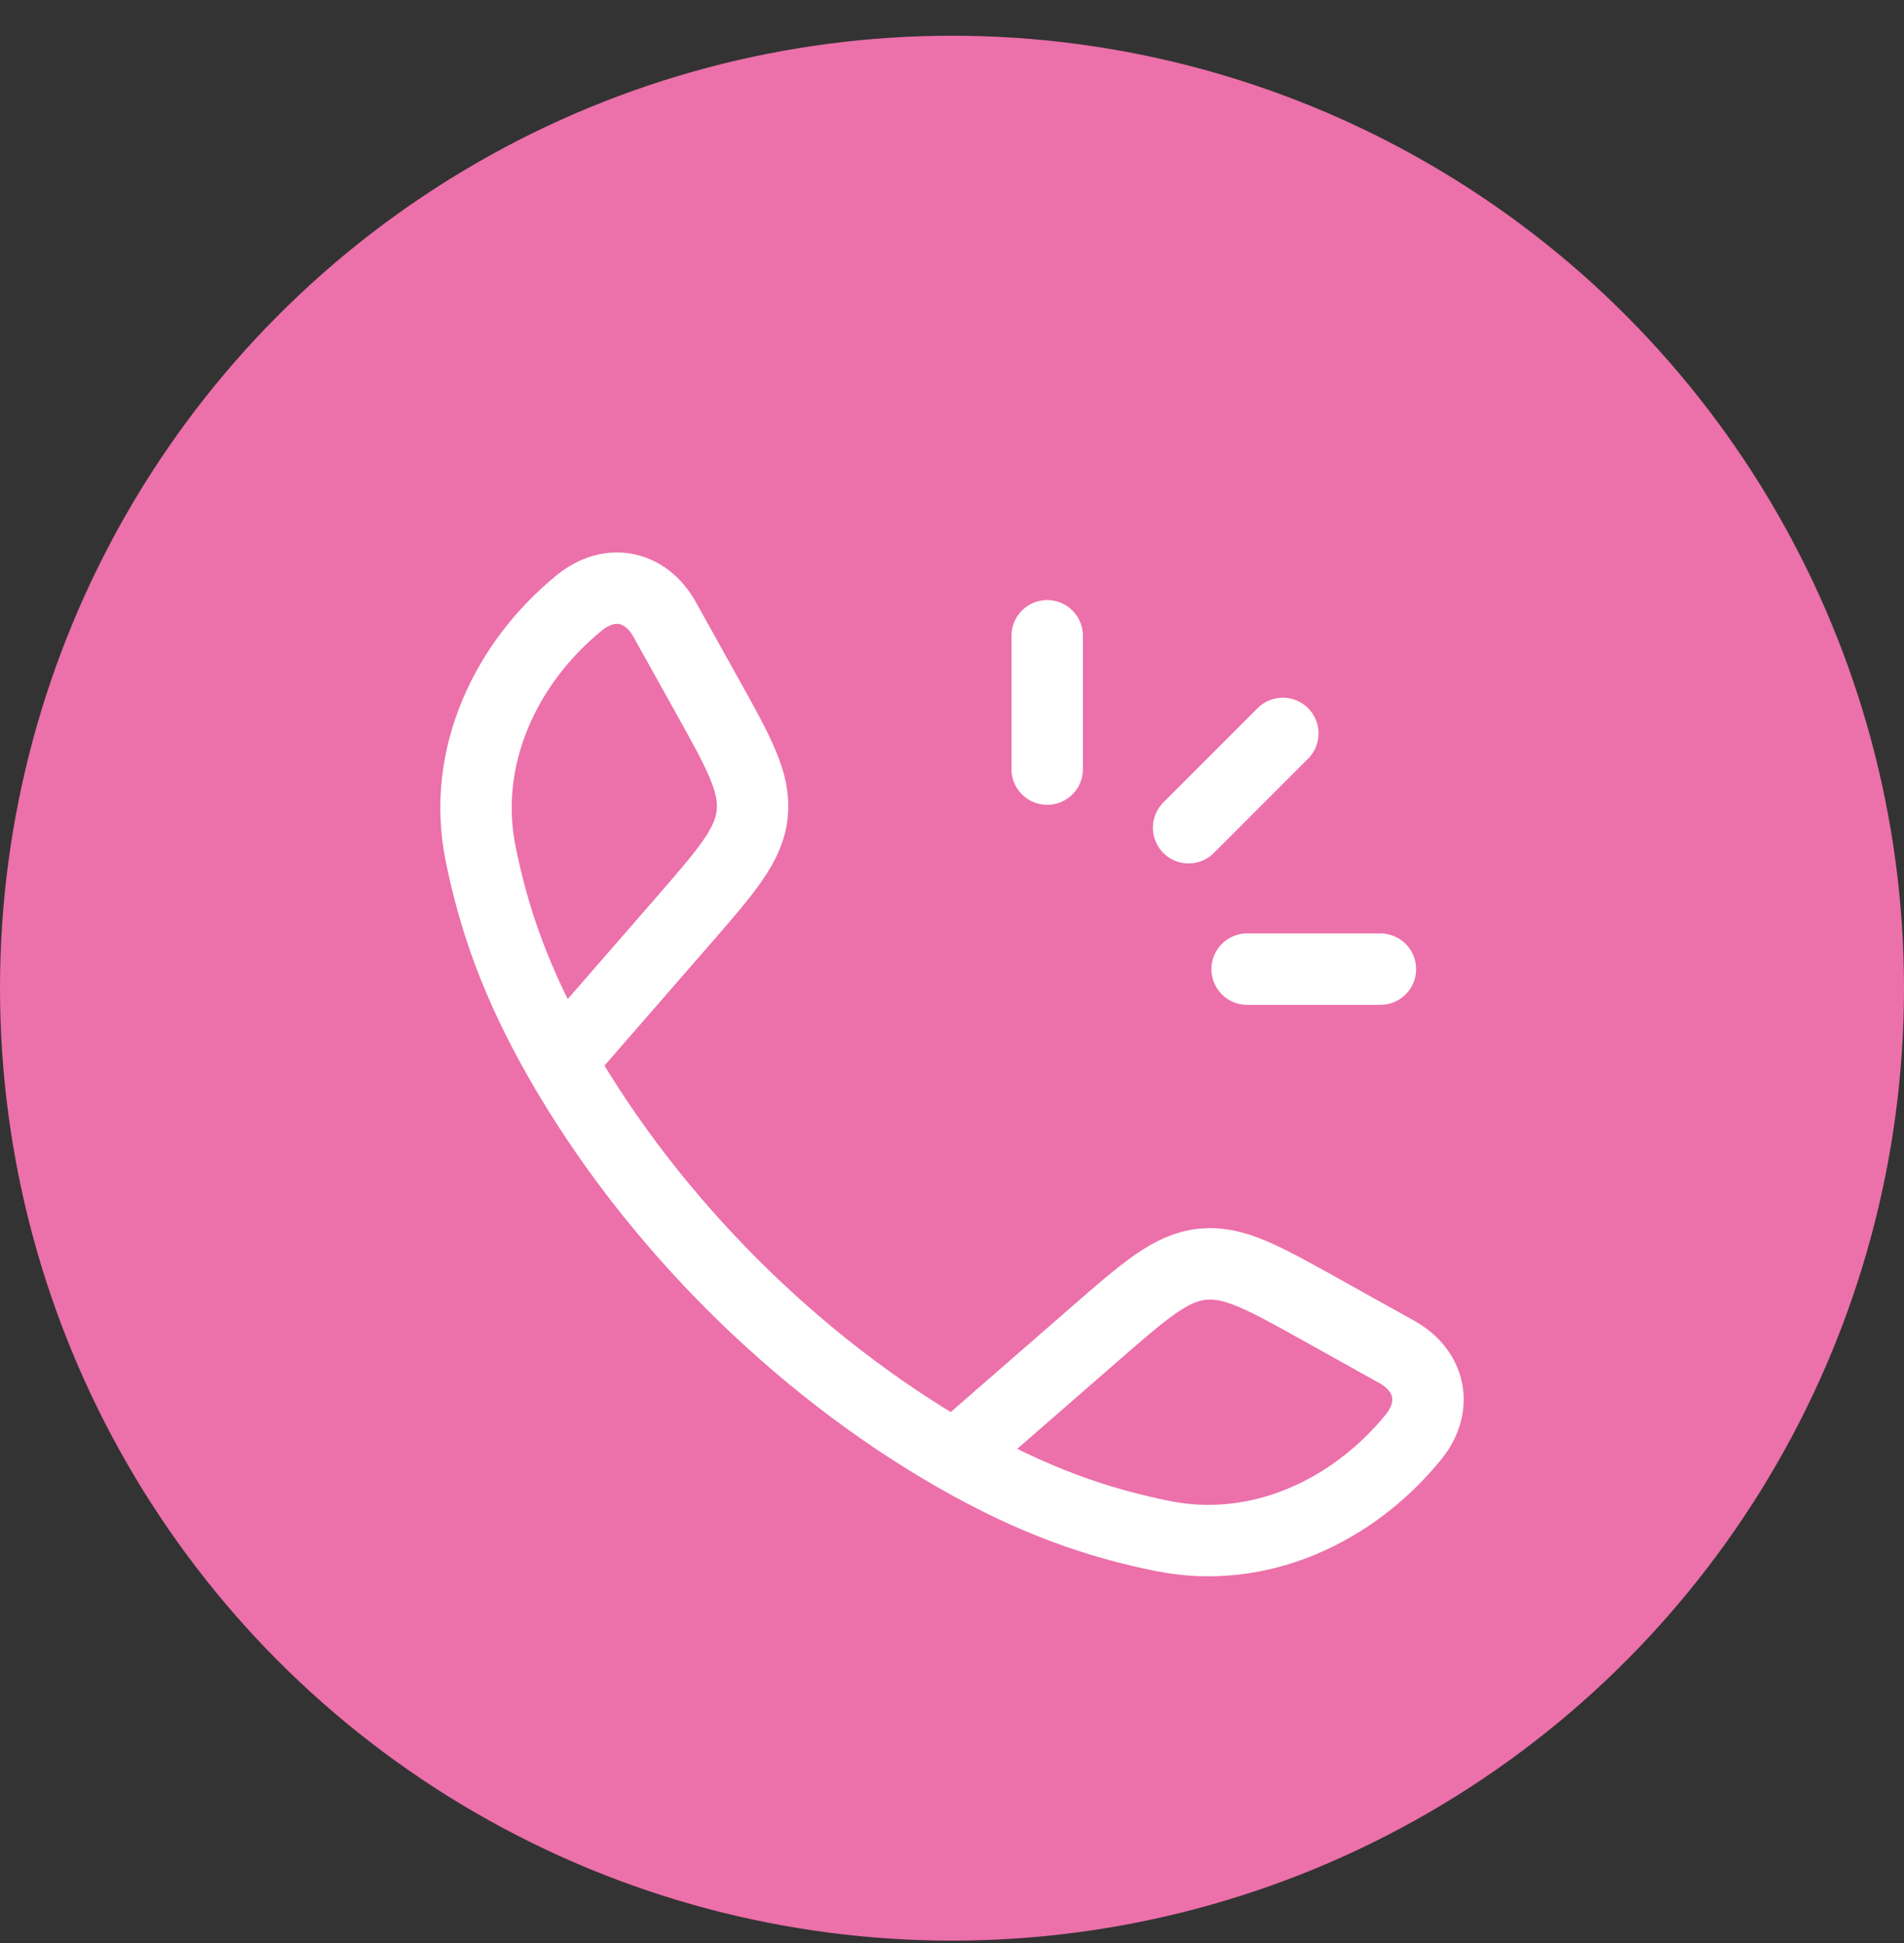
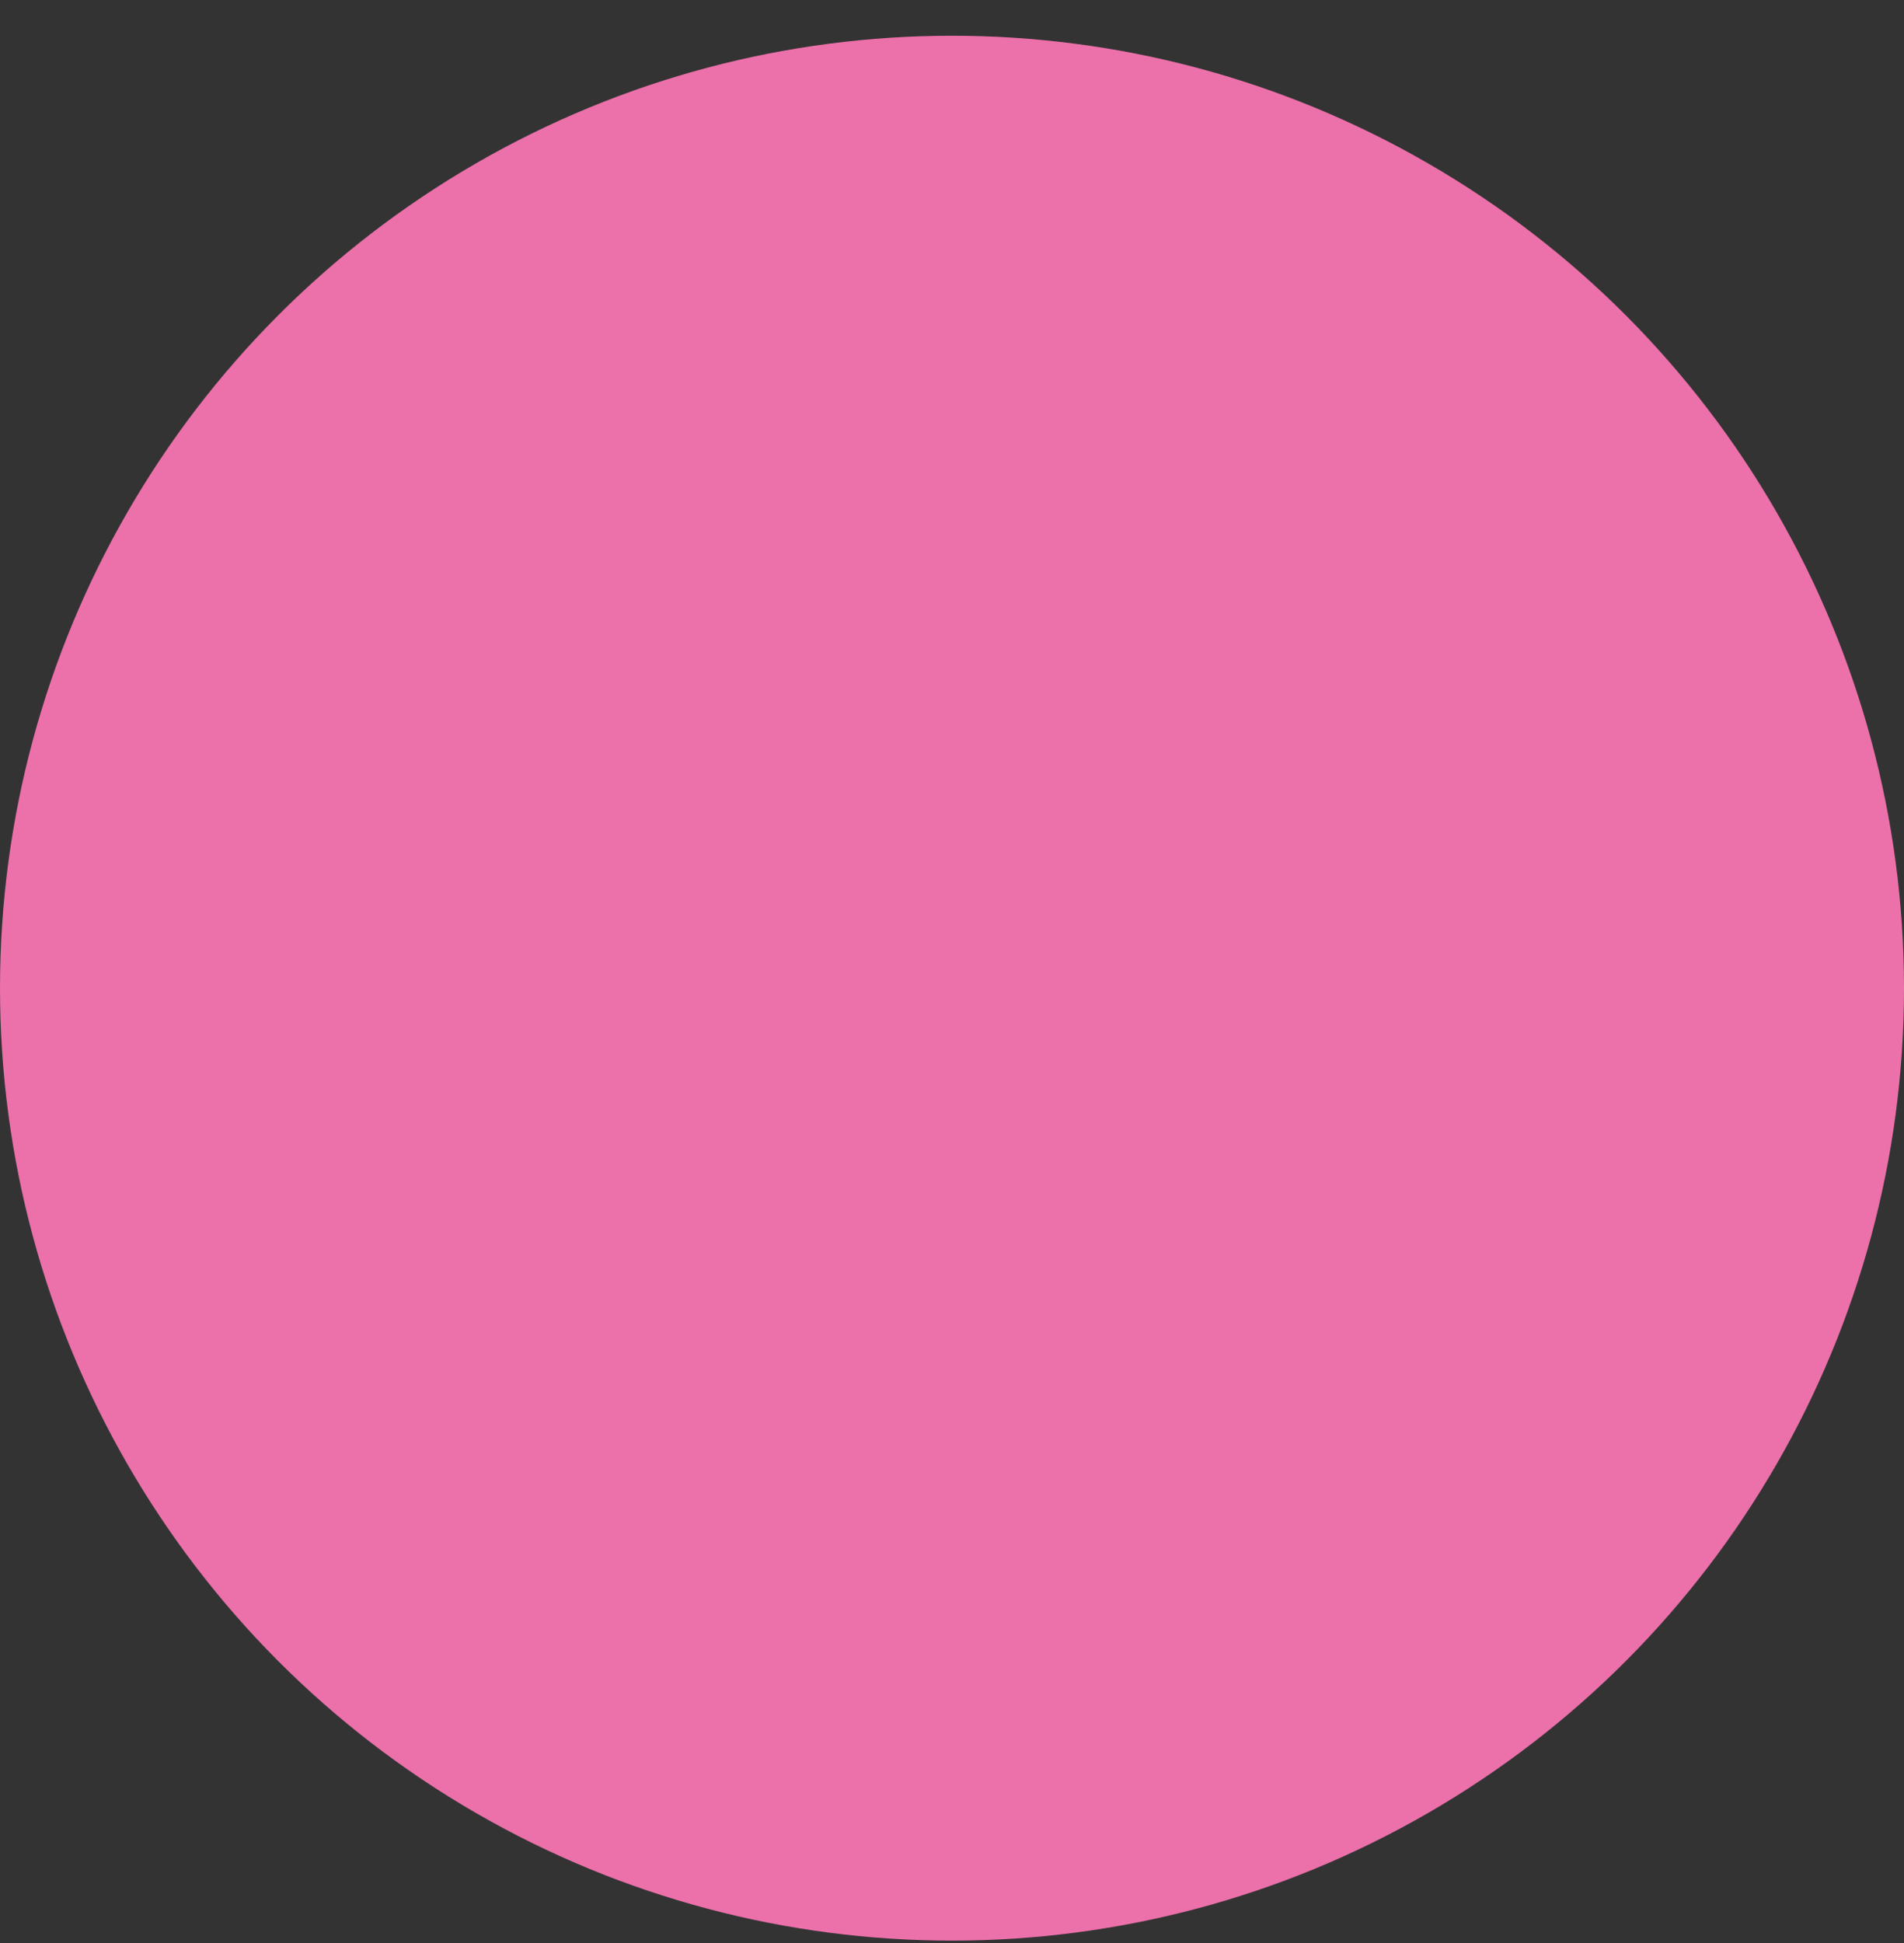
<svg xmlns="http://www.w3.org/2000/svg" width="50" height="51" viewBox="0 0 50 51" fill="none">
  <rect x="0" y="0" width="50" height="51" fill="#333333" stroke="none" />
  <circle cx="25" cy="25.938" r="25" fill="#EC70AA" />
-   <path d="M14.722 27.865C13.537 25.799 12.965 24.112 12.62 22.401C12.11 19.872 13.277 17.401 15.212 15.824C16.029 15.158 16.966 15.386 17.45 16.253L18.541 18.211C19.407 19.763 19.839 20.539 19.753 21.362C19.668 22.185 19.084 22.855 17.918 24.195L14.722 27.865ZM14.722 27.865C17.121 32.048 20.885 35.814 25.072 38.215M25.072 38.215C27.138 39.401 28.826 39.973 30.536 40.318C33.066 40.828 35.536 39.66 37.113 37.726C37.779 36.908 37.552 35.971 36.684 35.487L34.726 34.396C33.174 33.531 32.398 33.098 31.576 33.184C30.753 33.27 30.083 33.853 28.742 35.02L25.072 38.215Z" stroke="white" stroke-width="1.875" stroke-linejoin="round" />
-   <path d="M27.5 16.688V20.188M33.688 19.251L31.213 21.726M36.25 25.438H32.75" stroke="white" stroke-width="1.875" stroke-linecap="round" />
</svg>